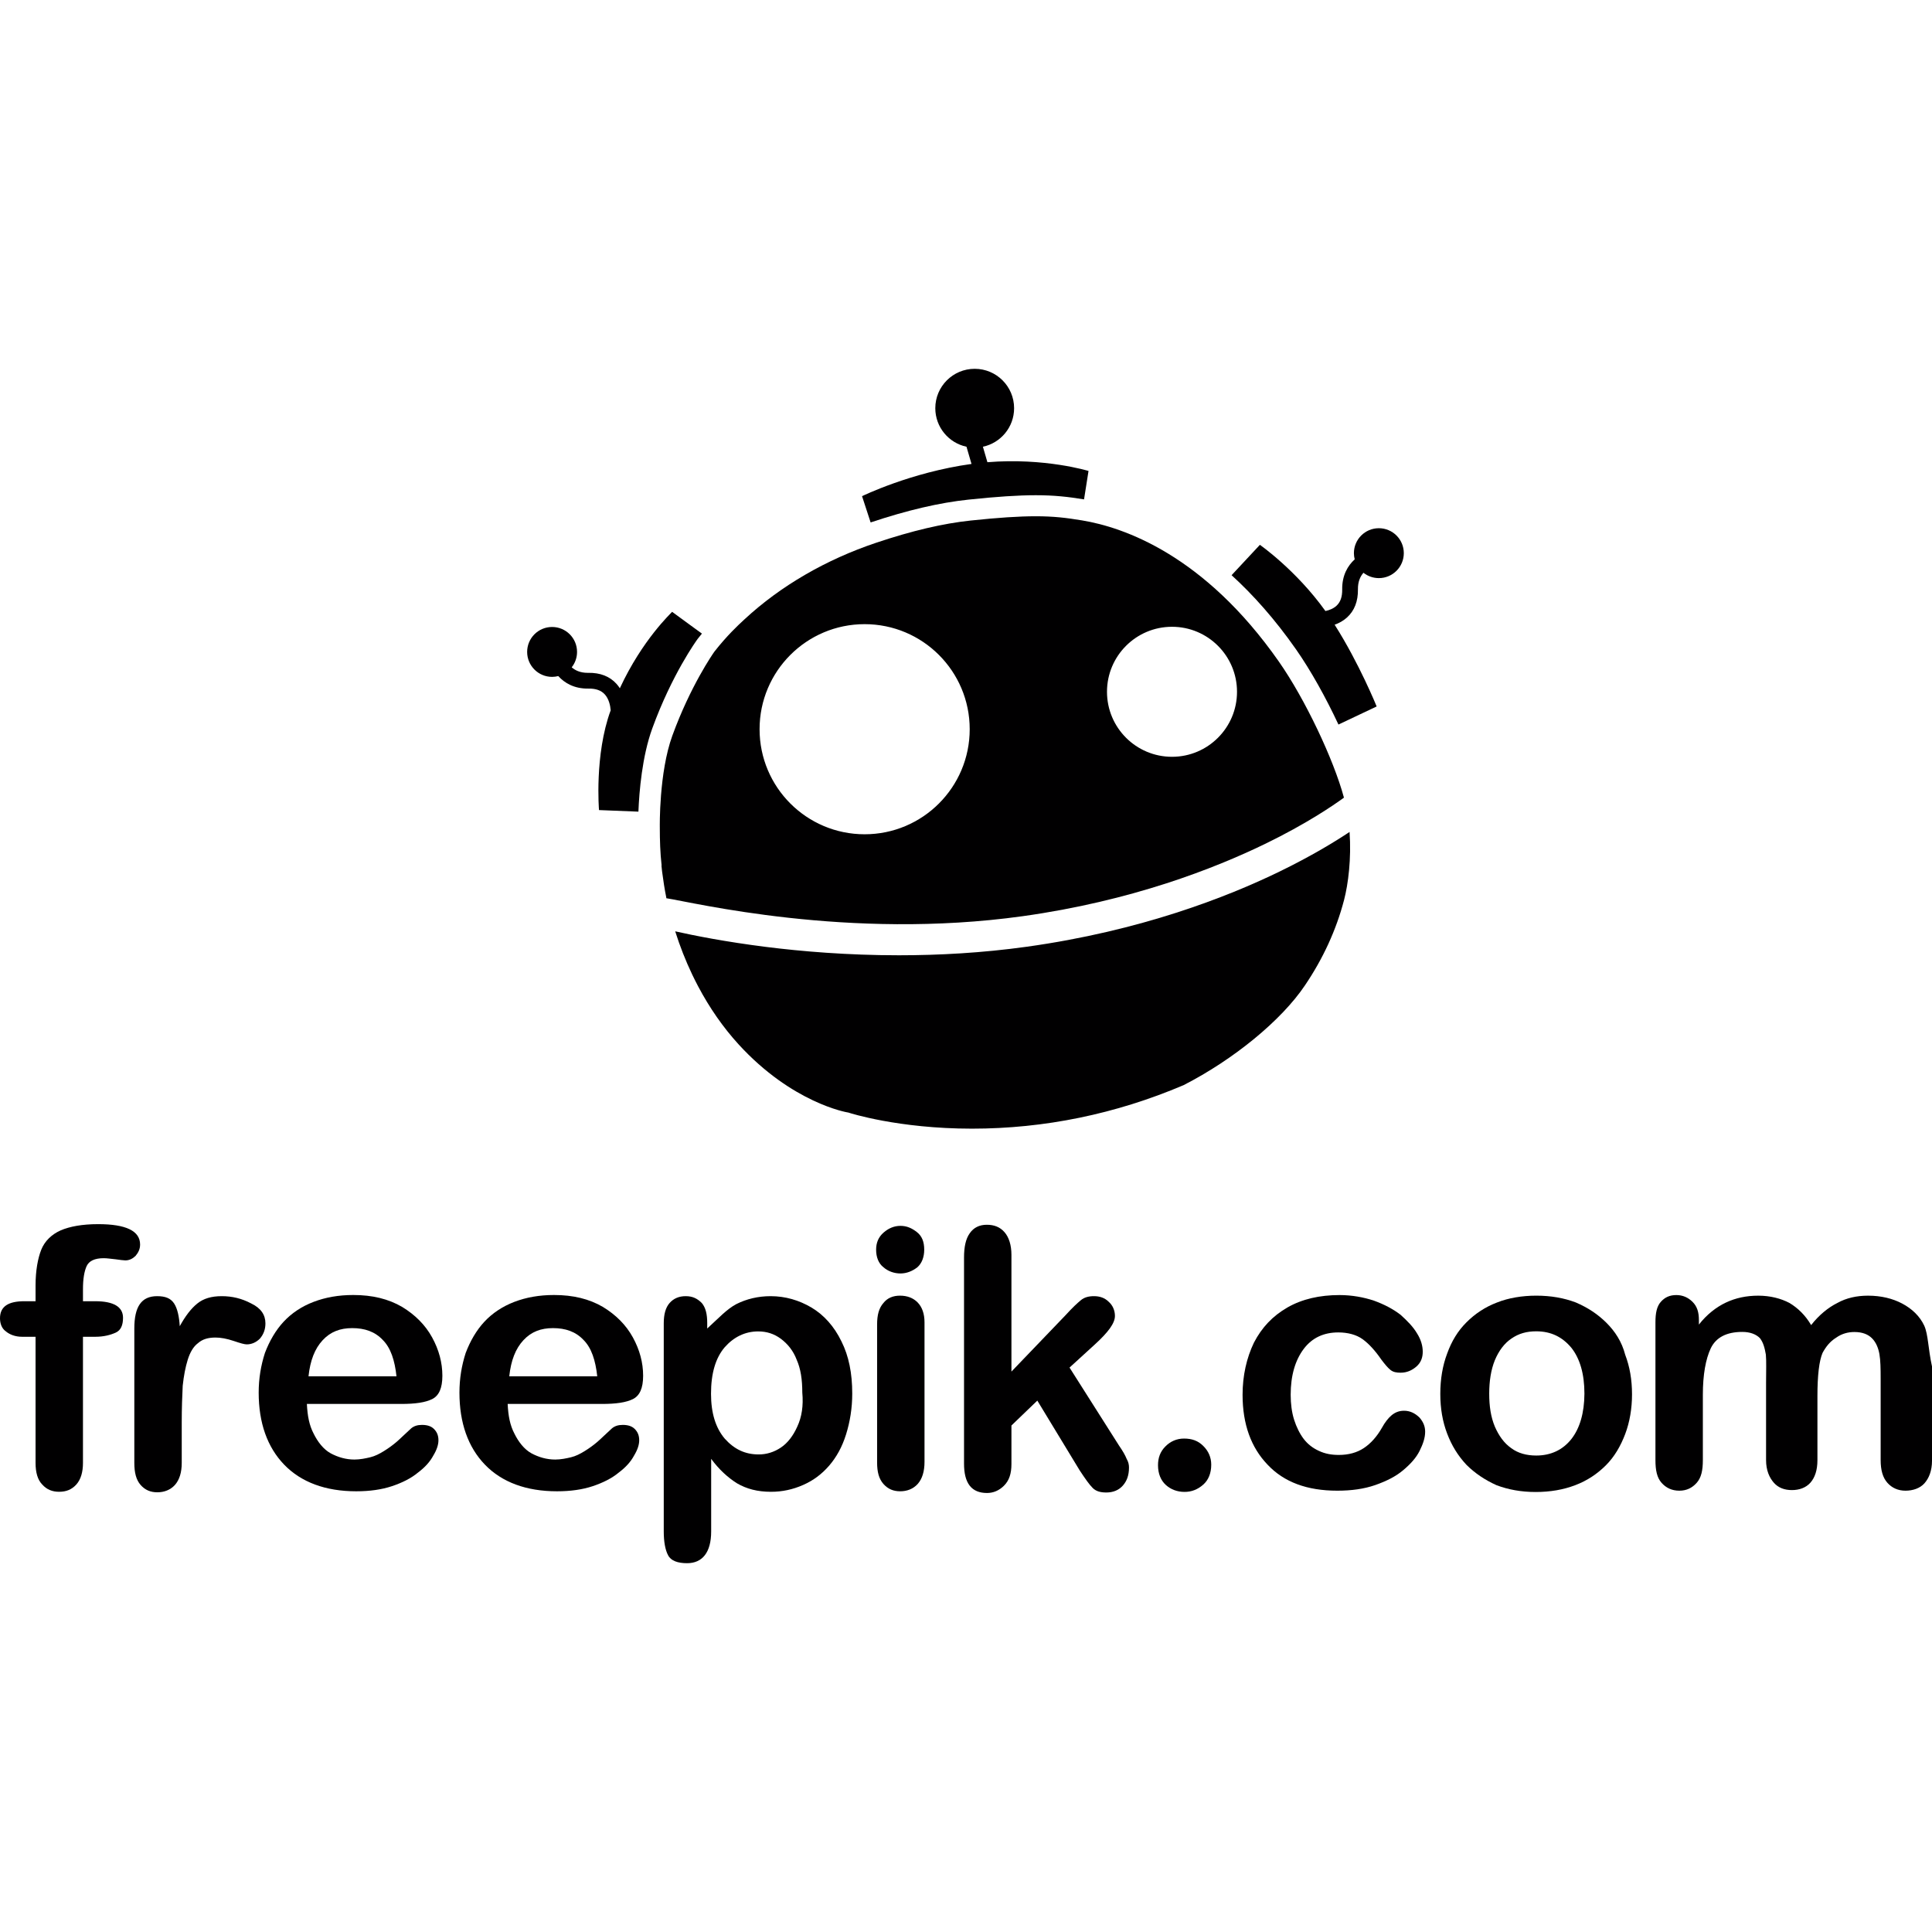
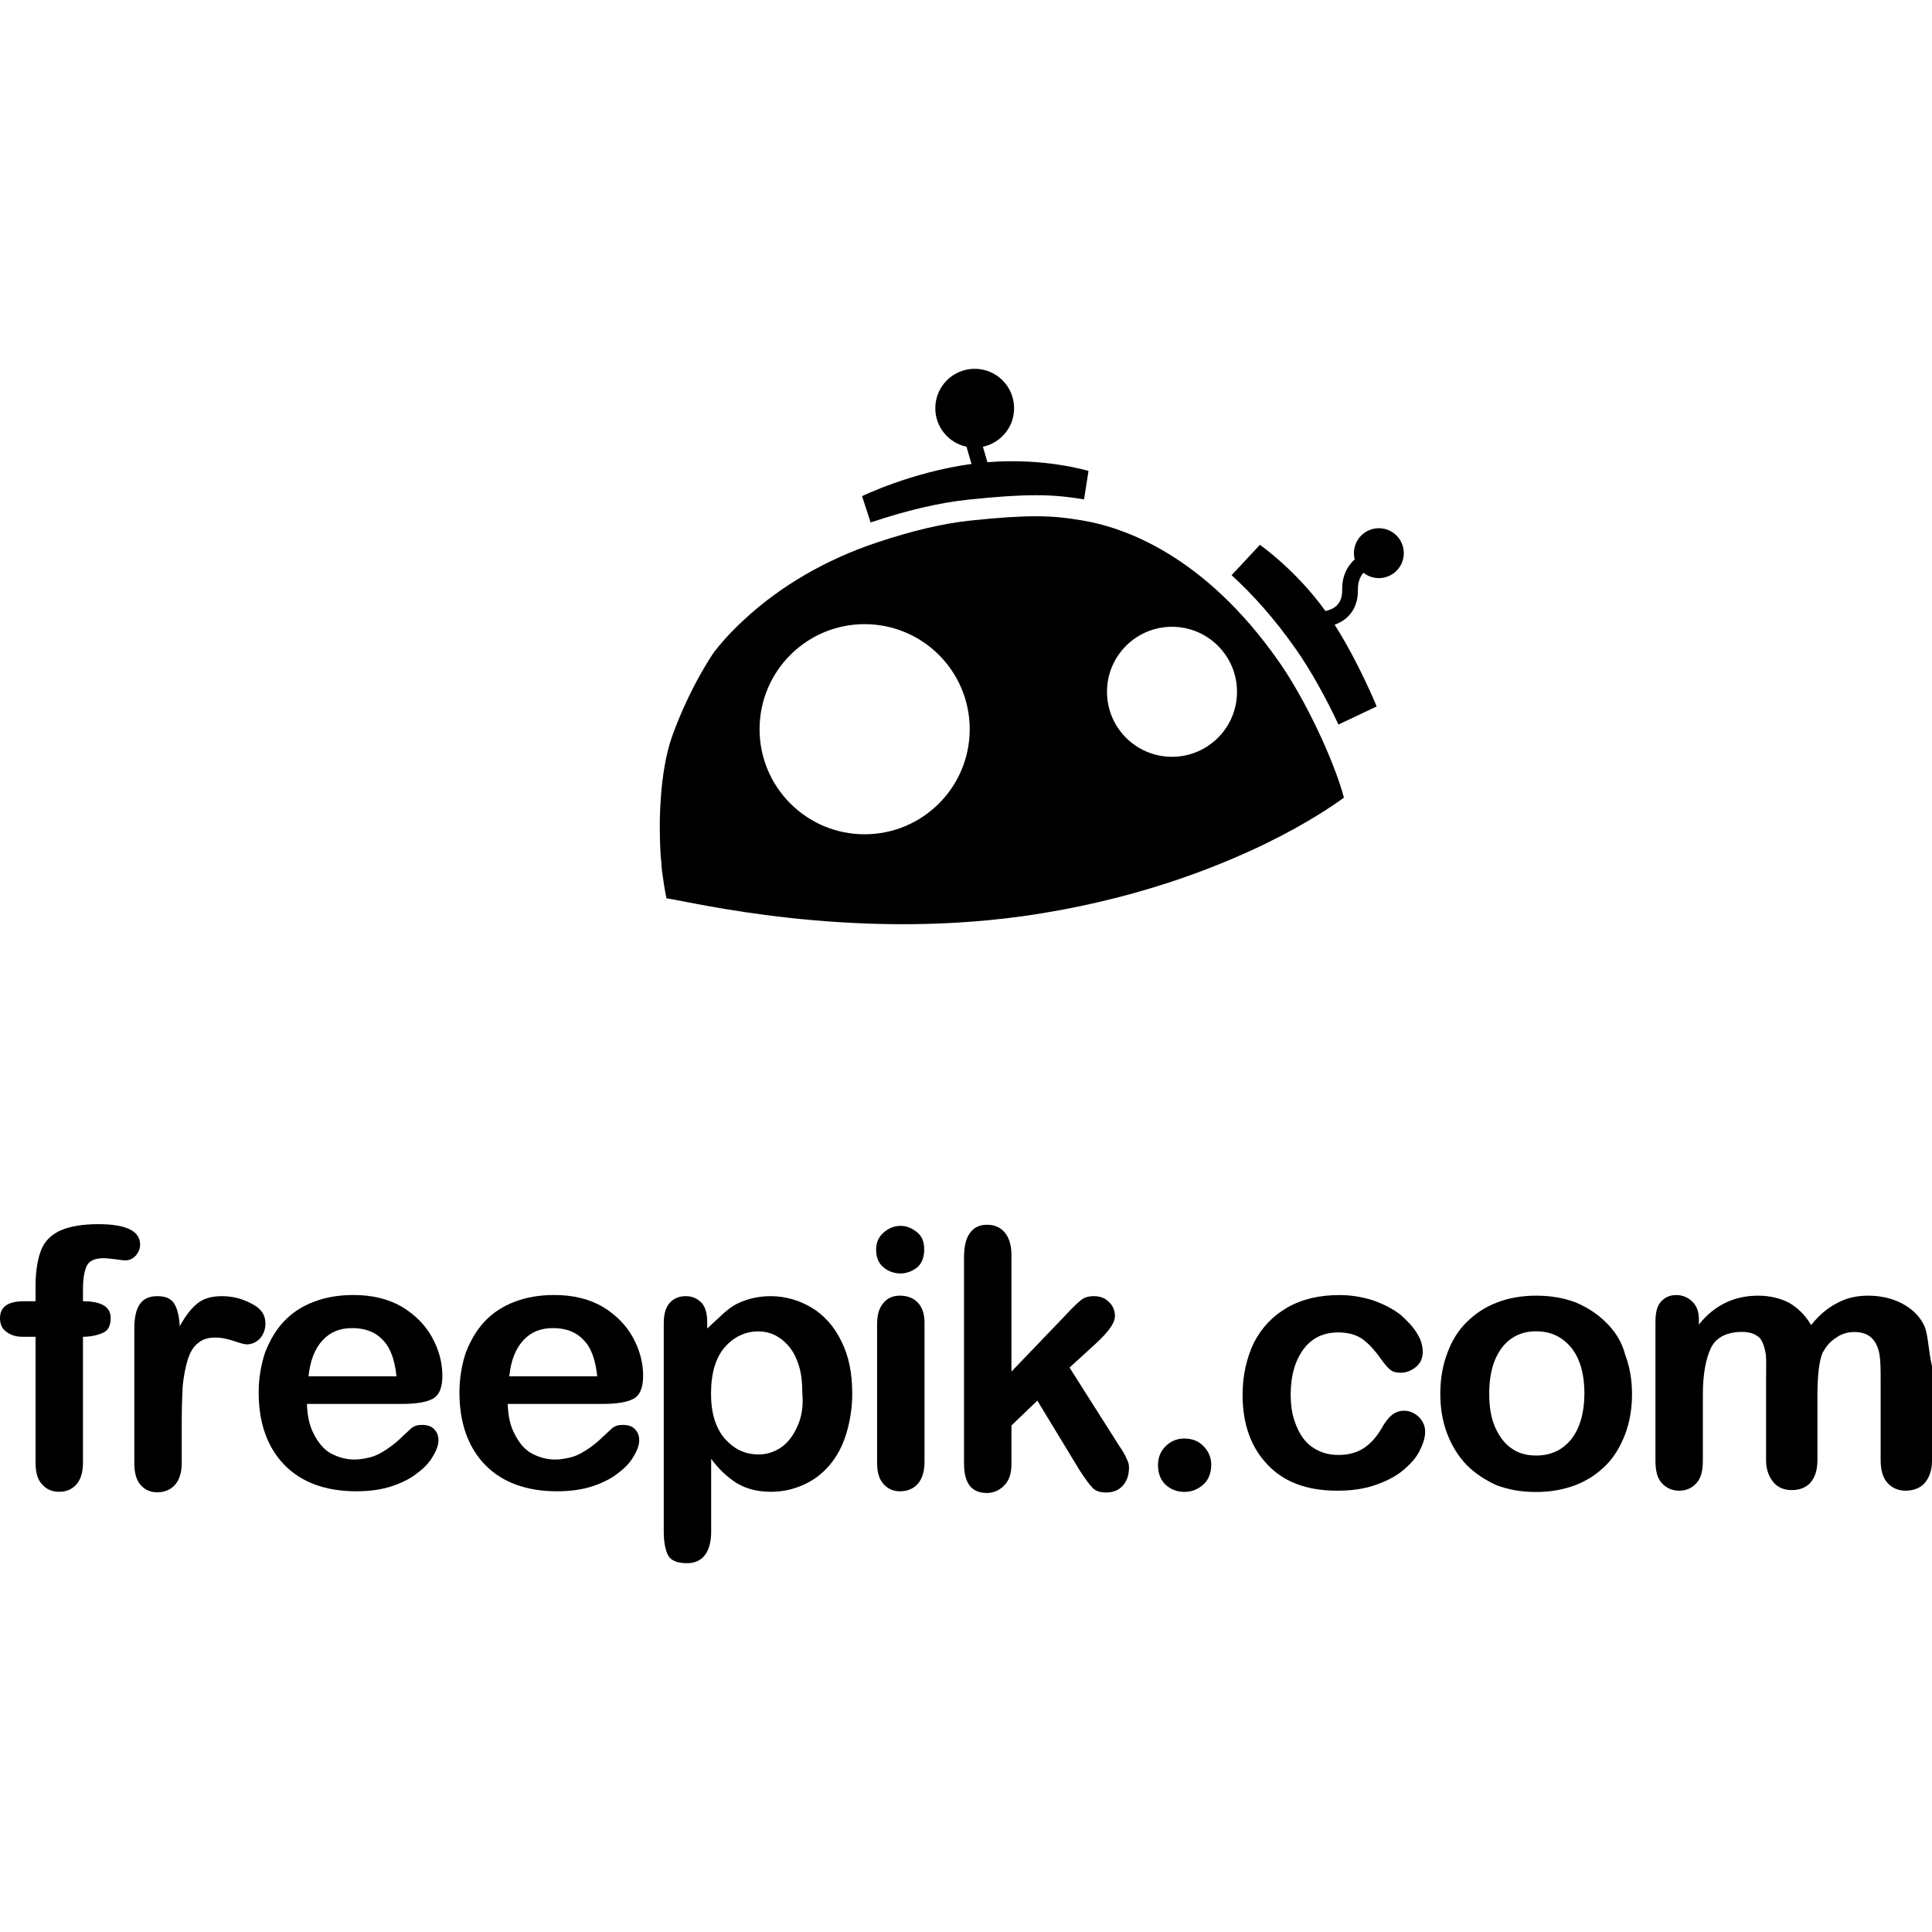
<svg xmlns="http://www.w3.org/2000/svg" height="800px" width="800px" version="1.1" id="Capa_1" viewBox="0 0 489 489" xml:space="preserve">
  <g>
    <path style="fill:#010001;" d="M220.36,132.232c9.326-3.109,17.432-5,24.77-5.775c7.191-0.759,12.599-1.113,17.018-1.113   c4.727,0,8.222,0.402,12.228,1.054l1.134-7.196c0,0-11.063-3.4-25.591-2.213l-1.141-3.917c4.51-0.955,7.896-4.958,7.896-9.753   c0-5.507-4.465-9.972-9.971-9.972c-5.508,0-9.973,4.464-9.973,9.972c0,4.793,3.385,8.796,7.894,9.752l1.269,4.357   c-15.423,2.131-27.706,8.158-27.706,8.158L220.36,132.232z" />
-     <path style="fill:#010001;" d="M176.597,161.693c0.361-0.459,0.717-0.897,1.066-1.325l-2.94-2.141l-4.612-3.372   c-0.271,0.371-7.508,7.027-13.226,19.346c-0.249-0.389-0.532-0.767-0.854-1.123c-1.714-1.892-4.116-2.832-7.153-2.781   c-0.044,0.002-0.089,0.002-0.133,0.002c-1.899,0-3.186-0.644-4.041-1.398c0.844-1.073,1.351-2.423,1.351-3.896   c0-3.488-2.827-6.314-6.315-6.314c-3.489,0-6.316,2.827-6.316,6.314s2.828,6.315,6.316,6.315c0.54,0,1.062-0.075,1.564-0.204   c1.555,1.729,4.025,3.233,7.636,3.17c1.854-0.03,3.202,0.447,4.125,1.457c1.048,1.149,1.4,2.794,1.504,4.037   c-0.006,0.016-0.012,0.031-0.018,0.046c-4.123,11.235-2.937,25.208-2.937,25.208l9.973,0.398   c0.203-5.093,0.935-13.988,3.509-21.066c4.973-13.667,11.186-22.243,11.448-22.602L176.597,161.693z" />
    <path style="fill:#010001;" d="M348.997,133.693c-3.489,0-6.316,2.828-6.316,6.315c0,0.542,0.076,1.065,0.204,1.567   c-1.724,1.557-3.226,4.027-3.168,7.634c0.028,1.853-0.448,3.203-1.458,4.125c-0.791,0.721-1.818,1.112-2.787,1.319   c-7.439-10.386-16.588-16.752-16.588-16.752l-7.163,7.683c5.417,4.936,10.94,11.098,16.325,18.795   c3.712,5.307,7.531,12.177,10.723,19.008l9.671-4.578c0,0-4.414-10.912-10.637-20.69c1.084-0.385,2.173-0.961,3.122-1.821   c1.891-1.713,2.826-4.12,2.778-7.152c-0.03-1.973,0.625-3.299,1.397-4.174c1.073,0.844,2.425,1.352,3.896,1.352   c3.487,0,6.316-2.828,6.316-6.316C355.313,136.521,352.484,133.693,348.997,133.693z" />
-     <path style="fill:#010001;" d="M323.905,220.573c-13.303,6.477-35.207,15.039-64.017,19.05   c-11.311,1.574-22.285,2.163-32.364,2.163c-13.123,0-24.735-0.999-33.635-2.117c-10.157-1.277-18.097-2.846-22.962-3.937   c-0.009-0.002-0.018-0.005-0.028-0.006c1.193,3.78,2.635,7.446,4.307,10.948c0.042,0.084,0.083,0.171,0.125,0.256   c0.204,0.425,0.411,0.848,0.623,1.27c0.201,0.398,0.405,0.795,0.612,1.19c0.054,0.104,0.108,0.207,0.162,0.31   c2.86,5.392,6.285,10.332,10.2,14.619c13.585,14.877,27.435,17.214,27.573,17.236l0.214,0.034l0.207,0.069   c0.119,0.038,12.4,4.014,31.077,4.014c18.365,0,36.384-3.702,53.556-11.005c12.718-6.506,24.763-16.397,30.706-25.218   c4.618-6.813,7.957-14.098,9.93-21.658c1.049-4.026,1.869-10.44,1.393-17.219C337.829,213.068,331.915,216.673,323.905,220.573z" />
    <path style="fill:#010001;" d="M258.787,231.901c27.63-3.846,48.613-12.103,61.352-18.277c10.588-5.132,17.387-9.817,20.022-11.734   c-2.617-9.705-9.841-24.958-16.473-34.439c-18.92-27.048-39.327-34.003-49.807-35.734c-4.002-0.663-7.204-1.049-11.734-1.049   c-4.227,0-9.457,0.341-16.458,1.081c-7.019,0.743-14.837,2.578-23.904,5.616c-12.729,4.264-24.243,10.951-33.297,19.342   l-0.303,0.281c-1.349,1.247-4.15,3.842-7.369,7.944c-0.397,0.555-6.082,8.729-10.638,21.253c-3.418,9.395-3.178,23.092-3.178,23.23   v0.039c0,3.195,0.098,6.388,0.451,9.553c0.006,0.05-0.03,0.102-0.024,0.152c0.044,0.394,0.074,0.787,0.124,1.181   c0.016,0.123,0.028,0.248,0.045,0.371c0.275,2.106,0.617,4.381,1.042,6.451c0.004,0.001,0.008,0.185,0.012,0.185h-0.001   C175.254,228.347,214.694,238.039,258.787,231.901z M296.641,158.642c9.086,0,16.453,7.367,16.453,16.454   c0,9.087-7.366,16.453-16.453,16.453c-9.087,0-16.455-7.366-16.455-16.453C280.186,166.009,287.554,158.642,296.641,158.642z    M218.844,157.978c14.686,0,26.593,11.906,26.593,26.591s-11.907,26.59-26.593,26.59c-14.685,0-26.591-11.905-26.591-26.59   S204.159,157.978,218.844,157.978z" />
  </g>
  <g>
-     <path style="fill:#010001;" d="M21.926,320.465c0.584-1.296,2.026-2.008,4.313-2.008c0.865,0,1.737,0.152,3.034,0.279   c1.144,0.153,2.012,0.279,2.445,0.279c1.017,0,1.857-0.432,2.596-1.144c0.711-0.864,1.144-1.729,1.144-2.872   c0-3.457-3.582-5.16-10.624-5.16c-4.017,0-7.168,0.585-9.481,1.576c-2.288,1.016-4.041,2.72-4.905,4.88   C9.583,318.456,9,321.608,9,325.344v4.002H6.176c-4.015,0-6.176,1.29-6.176,4.314c0,1.297,0.433,2.559,1.423,3.271   c1.017,0.864,2.44,1.415,4.169,1.415H9v31.911c0,2.44,0.533,4.296,1.677,5.465c1.144,1.296,2.566,1.855,4.27,1.855   c1.855,0,3.242-0.585,4.385-1.855c1.144-1.297,1.667-3.152,1.667-5.465v-31.911h3.123c2.16,0,3.863-0.465,5.16-1.049   c1.296-0.584,1.856-1.879,1.856-3.759c0-2.72-2.288-4.192-7.042-4.192H21v-3.011C21,323.618,21.341,321.762,21.926,320.465z" />
+     <path style="fill:#010001;" d="M21.926,320.465c0.584-1.296,2.026-2.008,4.313-2.008c0.865,0,1.737,0.152,3.034,0.279   c1.144,0.153,2.012,0.279,2.445,0.279c1.017,0,1.857-0.432,2.596-1.144c0.711-0.864,1.144-1.729,1.144-2.872   c0-3.457-3.582-5.16-10.624-5.16c-4.017,0-7.168,0.585-9.481,1.576c-2.288,1.016-4.041,2.72-4.905,4.88   C9.583,318.456,9,321.608,9,325.344v4.002H6.176c-4.015,0-6.176,1.29-6.176,4.314c0,1.297,0.433,2.559,1.423,3.271   c1.017,0.864,2.44,1.415,4.169,1.415H9v31.911c0,2.44,0.533,4.296,1.677,5.465c1.144,1.296,2.566,1.855,4.27,1.855   c1.855,0,3.242-0.585,4.385-1.855c1.144-1.297,1.667-3.152,1.667-5.465v-31.911c2.16,0,3.863-0.465,5.16-1.049   c1.296-0.584,1.856-1.879,1.856-3.759c0-2.72-2.288-4.192-7.042-4.192H21v-3.011C21,323.618,21.341,321.762,21.926,320.465z" />
    <path style="fill:#010001;" d="M67.181,334.954c0-2.16-1.144-3.863-3.584-5.032c-2.44-1.297-4.881-1.855-7.473-1.855   c-2.593,0-4.601,0.584-6.177,1.855c-1.576,1.27-3.024,3.151-4.448,5.744c-0.152-2.44-0.585-4.448-1.424-5.744   c-0.864-1.297-2.153-1.855-4.312-1.855c-4.017,0-5.763,2.719-5.763,8.184v34.01c0,2.44,0.451,4.296,1.594,5.592   c1.144,1.296,2.525,1.855,4.229,1.855c1.703,0,3.304-0.585,4.448-1.855c1.145-1.296,1.729-3.152,1.729-5.592v-10.193   c0-3.736,0.118-6.736,0.246-9.328c0.279-2.593,0.695-4.728,1.279-6.608c0.585-1.855,1.416-3.304,2.585-4.169   c1.144-1.017,2.588-1.424,4.444-1.424c1.297,0,2.871,0.28,4.599,0.865c1.729,0.584,2.718,0.864,3.304,0.864   c1.144,0,2.287-0.432,3.304-1.424C66.75,337.699,67.181,336.404,67.181,334.954z" />
    <path style="fill:#010001;" d="M109.375,354.125c1.729-0.865,2.592-2.761,2.592-5.913c0-3.304-0.863-6.552-2.592-9.704   c-1.728-3.152-4.296-5.717-7.6-7.725c-3.457-2.009-7.474-3.01-12.354-3.01c-3.737,0-7.041,0.59-10.041,1.735   c-3.025,1.144-5.592,2.875-7.6,5.036c-2.008,2.162-3.583,4.882-4.729,7.907c-1.016,3.153-1.576,6.458-1.576,10.042   c0,7.601,2.161,13.776,6.456,18.225c4.296,4.448,10.473,6.735,18.225,6.735c3.456,0,6.457-0.432,9.049-1.295   c2.593-0.866,4.88-2.009,6.609-3.458c1.728-1.296,3.024-2.72,3.863-4.296c0.864-1.423,1.296-2.72,1.296-3.864   c0-1.296-0.432-2.161-1.145-2.872c-0.711-0.712-1.729-1.018-3.024-1.018c-1.144,0-2.008,0.28-2.72,0.865   c-1.576,1.423-2.72,2.591-3.736,3.457c-1.018,0.863-2.008,1.576-3.152,2.288c-1.144,0.711-2.288,1.296-3.457,1.575   c-1.144,0.279-2.592,0.585-4.016,0.585c-2.16,0-4.168-0.585-6.024-1.577c-1.855-1.016-3.304-2.943-4.296-4.952   c-1.144-2.161-1.576-4.545-1.729-7.545h23.817C105.206,355.347,107.647,354.964,109.375,354.125z M78.085,348.347   c0.433-4,1.577-6.976,3.584-9.136c2.008-2.16,4.449-3.057,7.474-3.057c3.152,0,5.745,0.873,7.753,3.009   c2.008,2.007,3.025,5.184,3.457,9.184H78.085z" />
    <path style="fill:#010001;" d="M160.186,354.125c1.729-0.865,2.594-2.761,2.594-5.913c0-3.304-0.865-6.552-2.594-9.704   c-1.729-3.152-4.295-5.717-7.599-7.725c-3.457-2.009-7.473-3.01-12.354-3.01c-3.736,0-7.041,0.59-10.04,1.735   c-3,1.144-5.593,2.875-7.601,5.036c-2.008,2.162-3.584,4.882-4.727,7.907c-1.017,3.153-1.576,6.458-1.576,10.042   c0,7.601,2.16,13.776,6.456,18.225c4.296,4.448,10.472,6.735,18.225,6.735c3.457,0,6.457-0.432,9.05-1.295   c2.592-0.866,4.879-2.009,6.608-3.458c1.728-1.296,3.024-2.72,3.863-4.296c0.864-1.423,1.296-2.72,1.296-3.864   c0-1.296-0.432-2.161-1.143-2.872c-0.712-0.712-1.729-1.018-3.024-1.018c-1.145,0-2.008,0.28-2.721,0.865   c-1.576,1.423-2.72,2.591-3.736,3.457c-1.017,0.863-2.009,1.576-3.152,2.288c-1.144,0.711-2.288,1.296-3.457,1.575   c-1.144,0.279-2.592,0.585-4.016,0.585c-2.16,0-4.168-0.585-6.023-1.577c-1.856-1.016-3.305-2.943-4.296-4.952   c-1.144-2.161-1.576-4.545-1.728-7.545h23.816C156.018,355.347,158.457,354.964,160.186,354.125z M128.897,348.347   c0.432-4,1.576-6.976,3.584-9.136c2.008-2.16,4.448-3.057,7.473-3.057c3.152,0,5.745,0.873,7.752,3.009   c2.008,2.007,3.025,5.184,3.458,9.184H128.897z" />
    <path style="fill:#010001;" d="M205.379,330.939c-3.151-1.855-6.608-2.872-10.344-2.872c-3.152,0-6.098,0.711-8.665,2.007   c-2.44,1.297-4.369,3.457-7.369,6.177v-1.422c0-2.161-0.384-3.864-1.376-5.033c-1.143-1.145-2.339-1.729-4.067-1.729   c-1.729,0-3.058,0.584-4.076,1.729c-1.016,1.143-1.482,2.872-1.482,5.159v52.667c0,2.593,0.389,4.728,1.101,6.023   c0.712,1.423,2.488,2.009,4.802,2.009c3.864,0,6.097-2.72,6.097-8.032v-18.377c2,2.719,4.226,4.727,6.514,6.176   c2.44,1.424,5.201,2.161,8.633,2.161c2.873,0,5.536-0.585,8.13-1.729c2.593-1.144,4.7-2.72,6.581-4.88   c1.855-2.161,3.289-4.729,4.281-7.906c0.991-3.178,1.568-6.609,1.568-10.345c0-5.16-0.867-9.481-2.722-13.193   C211.128,335.691,208.532,332.819,205.379,330.939z M201.796,361.084c-1.016,2.288-2.44,4.169-4.169,5.313   c-1.728,1.144-3.583,1.728-5.591,1.728c-3.458,0-6.177-1.295-8.617-4.016c-2.288-2.719-3.457-6.456-3.457-11.336   c0-5.16,1.144-9.049,3.457-11.77c2.287-2.591,5.16-4.016,8.464-4.016c2.16,0,4.016,0.585,5.744,1.855   c1.729,1.297,3.153,3.025,4.016,5.313c1.018,2.287,1.423,5.033,1.423,8.312C203.371,355.772,202.94,358.644,201.796,361.084z" />
    <path style="fill:#010001;" d="M227.775,327.939c-1.729,0-3.18,0.583-4.172,1.855c-1.144,1.296-1.604,3.024-1.604,5.464v34.874   c0,2.441,0.46,4.17,1.604,5.466c1.144,1.295,2.531,1.855,4.234,1.855c1.728,0,3.297-0.585,4.44-1.855   c1.144-1.296,1.722-3.152,1.722-5.592v-35.332c0-2.161-0.609-3.864-1.754-5.033C231.103,328.499,229.63,327.939,227.775,327.939z" />
    <path style="fill:#010001;" d="M223.605,320.746c1.144,1.016,2.72,1.575,4.296,1.575s3.025-0.585,4.296-1.575   c1.144-1.018,1.728-2.593,1.728-4.449c0-2.008-0.584-3.457-1.856-4.448c-1.296-1.017-2.592-1.577-4.168-1.577   c-1.55,0.001-3,0.586-4.296,1.73c-1.296,1.144-1.855,2.593-1.855,4.295C221.75,318.152,222.334,319.754,223.605,320.746z" />
    <path style="fill:#010001;" d="M283.186,365.811l-12.48-19.673l6.457-5.897c3.305-3.024,5.033-5.312,5.033-7.168   c0-1.423-0.585-2.72-1.576-3.584c-1.017-1.016-2.288-1.423-3.736-1.423c-1.297,0-2.44,0.279-3.305,1.017   c-0.864,0.712-2.118,1.855-3.82,3.736L256,347.155v-29.561c0-2.44-0.628-4.448-1.772-5.745c-1.144-1.297-2.613-1.855-4.469-1.855   c-1.856,0-3.324,0.711-4.316,2.16c-1.017,1.424-1.442,3.456-1.442,6.177v52.107c0,2.439,0.44,4.296,1.432,5.592   c1.016,1.297,2.52,1.855,4.377,1.855c1.575,0,3.044-0.585,4.315-1.855c1.296-1.296,1.876-3.025,1.876-5.465v-9.761l6.552-6.303   l10.724,17.666c1.424,2.16,2.426,3.583,3.29,4.447c0.865,0.864,2.002,1.144,3.45,1.144c1.729,0,3.148-0.585,4.164-1.728   c1.017-1.145,1.574-2.593,1.574-4.602c0-0.711-0.153-1.423-0.585-2.16C284.763,368.251,284.176,367.262,283.186,365.811z" />
    <path style="fill:#010001;" d="M299.682,364.108c-1.856,0-3.457,0.712-4.728,2.009c-1.296,1.296-1.855,2.874-1.855,4.729   c0,2.16,0.712,3.864,2.008,5.032c1.296,1.144,2.872,1.729,4.728,1.729c1.728,0,3.305-0.585,4.729-1.856   c1.295-1.145,2.007-2.873,2.007-5.032c0-1.855-0.711-3.457-2.007-4.729C303.266,364.668,301.69,364.108,299.682,364.108z" />
    <path style="fill:#010001;" d="M355.374,357.067c-1.296,0-2.288,0.433-3.152,1.145c-0.863,0.712-1.728,1.855-2.439,3.152   c-1.296,2.287-2.872,4.016-4.601,5.159c-1.729,1.145-3.864,1.729-6.304,1.729c-1.855,0-3.457-0.279-5.033-1.017   c-1.576-0.712-2.872-1.729-3.863-3.024c-0.991-1.297-1.855-3.026-2.439-4.881c-0.585-1.855-0.865-4.016-0.865-6.303   c0-4.881,1.145-8.744,3.305-11.617c2.161-2.872,5.16-4.167,8.745-4.167c2.439,0,4.6,0.583,6.176,1.728   c1.576,1.145,3.152,2.873,4.728,5.161c0.864,1.143,1.576,2.008,2.287,2.592c0.712,0.585,1.576,0.712,2.593,0.712   c1.576,0,2.872-0.585,4.016-1.576c1.144-1.018,1.576-2.288,1.576-3.737c0-1.449-0.432-3.024-1.424-4.601   c-1.017-1.729-2.439-3.152-4.168-4.727c-1.855-1.424-4.017-2.594-6.736-3.585c-2.593-0.864-5.592-1.423-8.745-1.423   c-5.033,0-9.48,1.016-13.192,3.151c-3.736,2.161-6.456,5.032-8.464,8.897c-1.855,3.863-2.872,8.336-2.872,13.192   c0,7.473,2.161,13.344,6.304,17.666c4.168,4.448,10.041,6.608,17.666,6.608c3.584,0,6.736-0.432,9.608-1.423   c2.872-1.017,5.16-2.16,7.041-3.737c1.88-1.576,3.303-3.151,4.169-4.879c0.864-1.729,1.423-3.305,1.423-4.881   c0-1.297-0.432-2.44-1.423-3.584C358.094,357.626,356.797,357.067,355.374,357.067z" />
    <path style="fill:#010001;" d="M406.617,334.827c-2.161-2.161-4.728-3.864-7.753-5.16c-3.024-1.145-6.304-1.729-10.04-1.729   c-3.584,0-7.041,0.583-9.914,1.729c-3.024,1.143-5.592,2.872-7.752,5.032c-2.16,2.16-3.736,4.728-4.881,7.904   c-1.143,3.025-1.729,6.458-1.729,10.193c0,3.736,0.585,7.041,1.729,10.041c1.145,3.024,2.721,5.592,4.881,7.905   c2.16,2.16,4.728,3.863,7.6,5.161c3.024,1.143,6.304,1.728,9.913,1.728c3.736,0,7.041-0.585,10.04-1.728   c3.025-1.145,5.592-2.873,7.753-5.034c2.161-2.16,3.736-4.88,4.88-7.905c1.144-3.024,1.728-6.456,1.728-10.04   c0-3.735-0.584-7.041-1.728-10.04C410.481,339.554,408.752,336.962,406.617,334.827z M397.721,364.236   c-2.16,2.72-5.16,4.168-8.896,4.168c-2.439,0-4.601-0.585-6.304-1.855c-1.854-1.297-3.151-3.152-4.168-5.466   c-1.017-2.44-1.424-5.16-1.424-8.336c0-3.152,0.433-6.025,1.424-8.464c1.017-2.44,2.44-4.296,4.168-5.465   c1.856-1.296,3.865-1.855,6.304-1.855c3.736,0,6.609,1.423,8.896,4.167c2.16,2.72,3.305,6.61,3.305,11.617   C401,357.626,399.856,361.517,397.721,364.236z" />
    <path style="fill:#010001;" d="M487.042,335.54c-1.144-2.44-3.126-4.295-5.567-5.592c-2.44-1.296-5.364-2.007-8.667-2.007   c-2.873,0-5.491,0.583-7.778,1.855c-2.287,1.143-4.613,3.024-6.622,5.591c-1.423-2.44-3.31-4.295-5.47-5.591   c-2.162-1.145-4.883-1.855-7.909-1.855c-3.025,0-5.721,0.583-8.162,1.729c-2.44,1.143-4.866,3.024-6.866,5.591v-1.144   c0-2.008-0.457-3.457-1.6-4.601c-1.145-1.145-2.529-1.728-4.105-1.728c-1.728,0-2.926,0.583-3.943,1.728   c-1.017,1.144-1.351,2.872-1.351,5.16v34.874c0,2.593,0.392,4.449,1.536,5.744c1.145,1.296,2.625,2.008,4.506,2.008   c1.856,0,3.272-0.712,4.415-2.008c1.145-1.295,1.544-3.151,1.544-5.744v-16.496c0-5.161,0.722-9.049,1.992-11.77   c1.296-2.719,3.933-4.168,7.973-4.168c2.008,0,3.491,0.584,4.482,1.577c0.864,1.144,1.196,2.439,1.501,4.167   c0.152,1.729,0.051,4.017,0.051,7.168v19.521c0,2.593,0.829,4.449,1.974,5.744c1.144,1.296,2.716,1.856,4.572,1.856   c1.854,0,3.52-0.584,4.663-1.856c1.144-1.295,1.792-3.151,1.792-5.744v-16.217c0-5.161,0.432-8.896,1.295-10.905   c0.864-1.575,1.854-2.873,3.456-3.863c1.424-1.018,3.025-1.424,4.601-1.424c2.008,0,3.457,0.585,4.448,1.577   c1.017,1.017,1.609,2.439,1.888,4.016c0.28,1.576,0.313,3.736,0.313,6.304v20.512c0,2.593,0.551,4.449,1.695,5.744   c1.144,1.296,2.703,2.008,4.583,2.008c1.856,0,3.652-0.584,4.797-1.855c1.144-1.296,1.924-3.151,1.924-5.745v-23.842   C488,341.283,488.057,337.827,487.042,335.54z" />
  </g>
</svg>